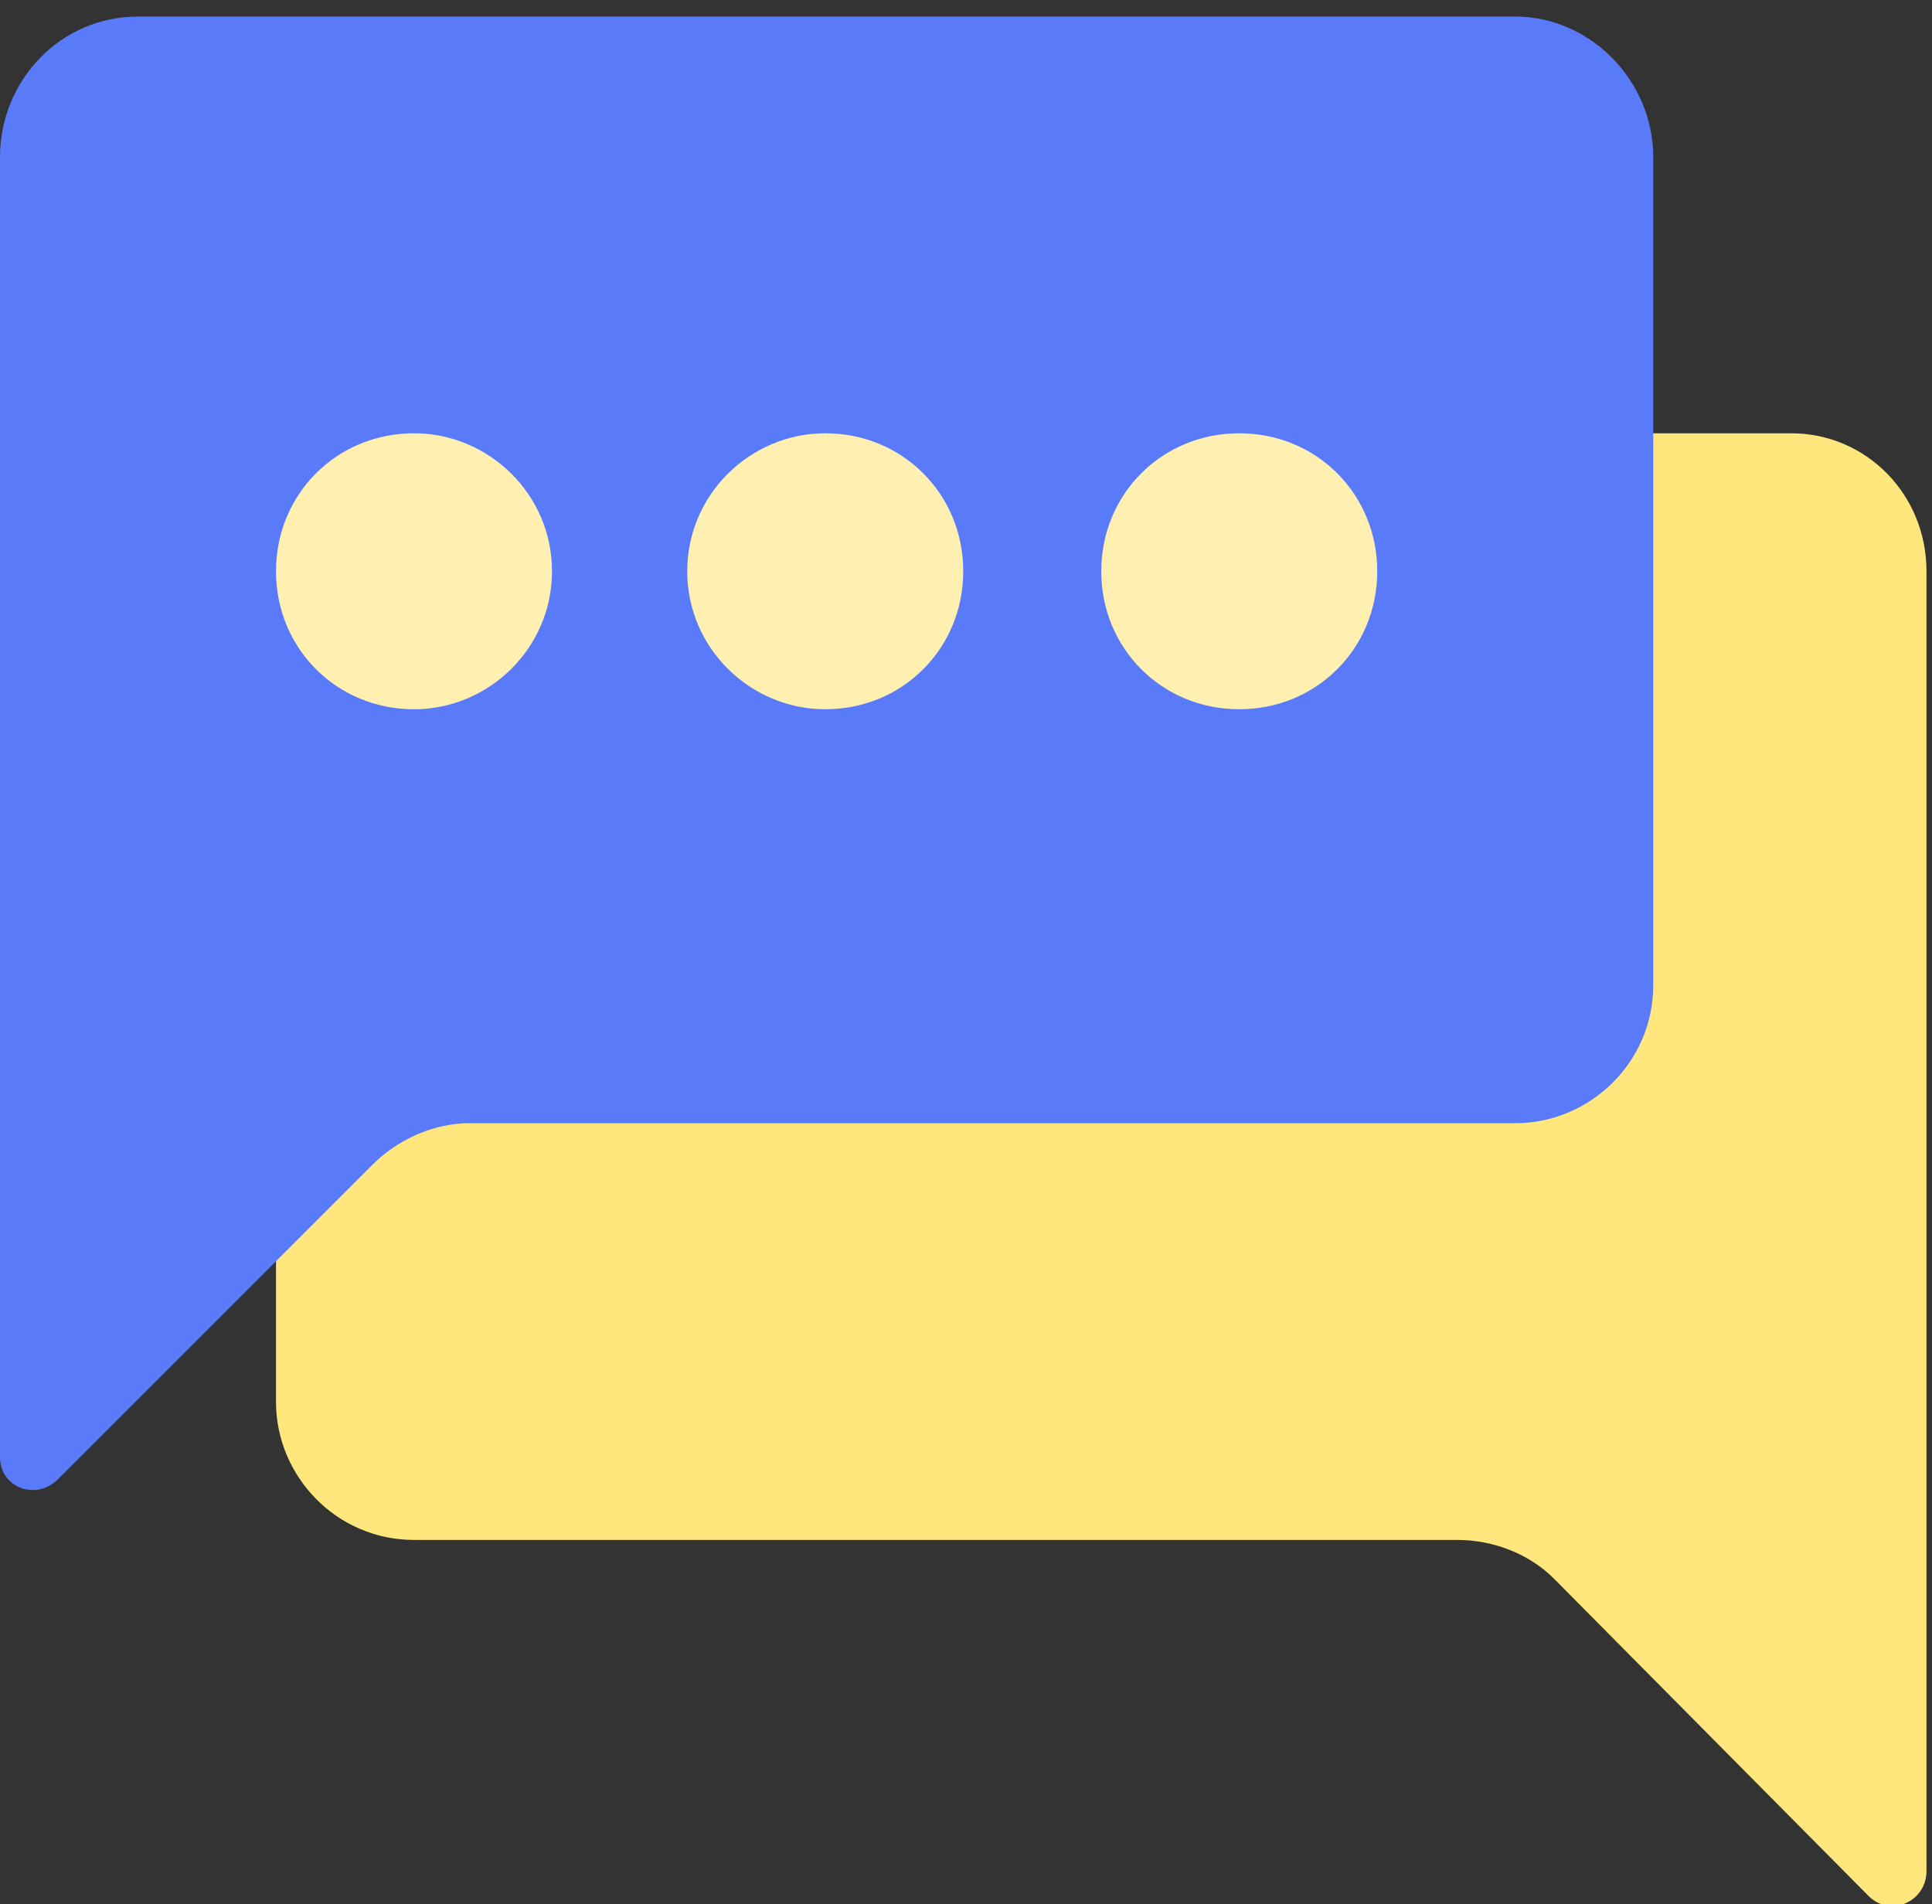
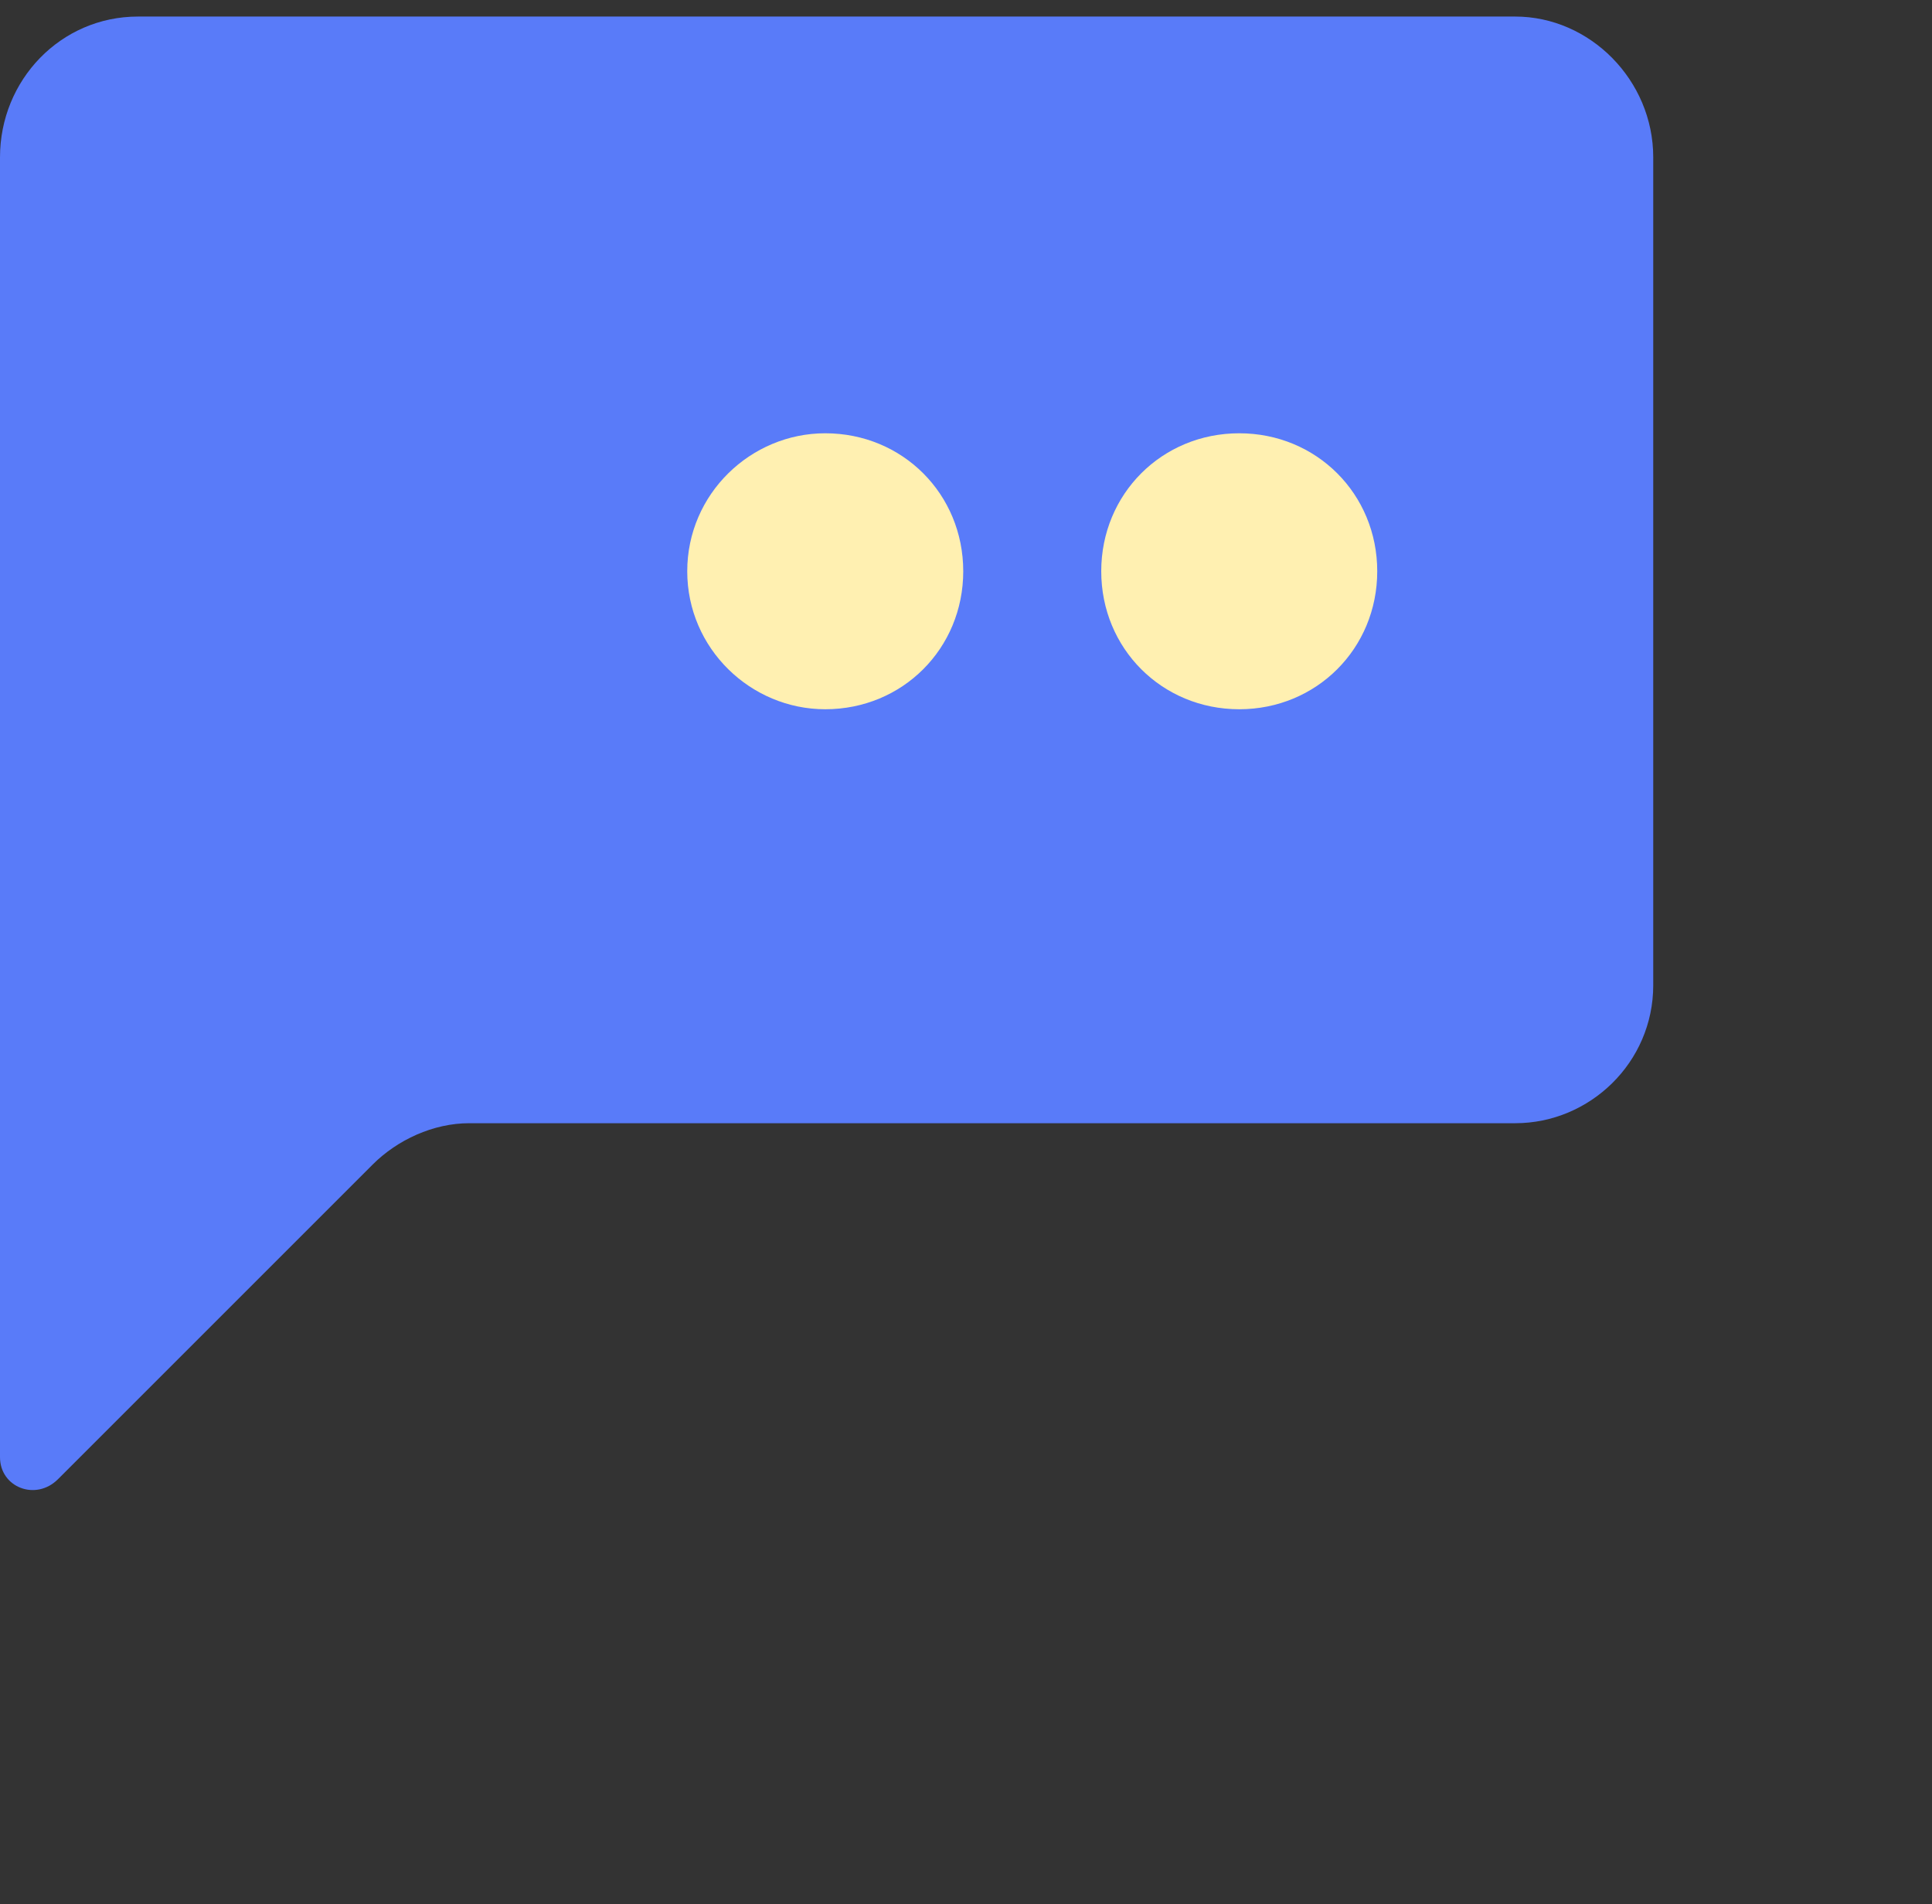
<svg xmlns="http://www.w3.org/2000/svg" version="1.2" viewBox="0 0 70 69" width="70" height="69">
  <rect x="0" y="0" width="70" height="69" fill="#333333" stroke="none" />
  <style>.a{fill:#ffe67d}.b{fill:#597bf9}.c{fill:#fff0b1}</style>
-   <path class="a" d="m10 20.7v30.1c0 2.7 2.2 5 5 5h37.8c1.3 0 2.6 0.5 3.5 1.4l11.4 11.5c0.8 0.8 2.1 0.2 2.1-0.9v-47.1c0-2.8-2.2-5-4.9-5h-49.9c-2.8 0-5 2.2-5 5z" />
  <path class="b" d="m59.9 5.7v30c0 2.8-2.3 5-5 5h-37.9c-1.3 0-2.6 0.6-3.5 1.5l-11.4 11.4c-0.8 0.8-2.1 0.3-2.1-0.8v-47.1c0-2.8 2.2-5.1 5-5.1h49.9c2.7 0 5 2.3 5 5.1z" />
-   <path fill-rule="evenodd" class="c" d="m15 25.7c-2.8 0-5-2.2-5-5 0-2.8 2.2-5 5-5 2.7 0 5 2.2 5 5 0 2.8-2.3 5-5 5z" />
  <path fill-rule="evenodd" class="c" d="m29.9 25.7c-2.7 0-5-2.2-5-5 0-2.8 2.3-5 5-5 2.8 0 5 2.2 5 5 0 2.8-2.2 5-5 5z" />
  <path fill-rule="evenodd" class="c" d="m44.9 25.7c-2.8 0-5-2.2-5-5 0-2.8 2.2-5 5-5 2.8 0 5 2.2 5 5 0 2.8-2.2 5-5 5z" />
</svg>